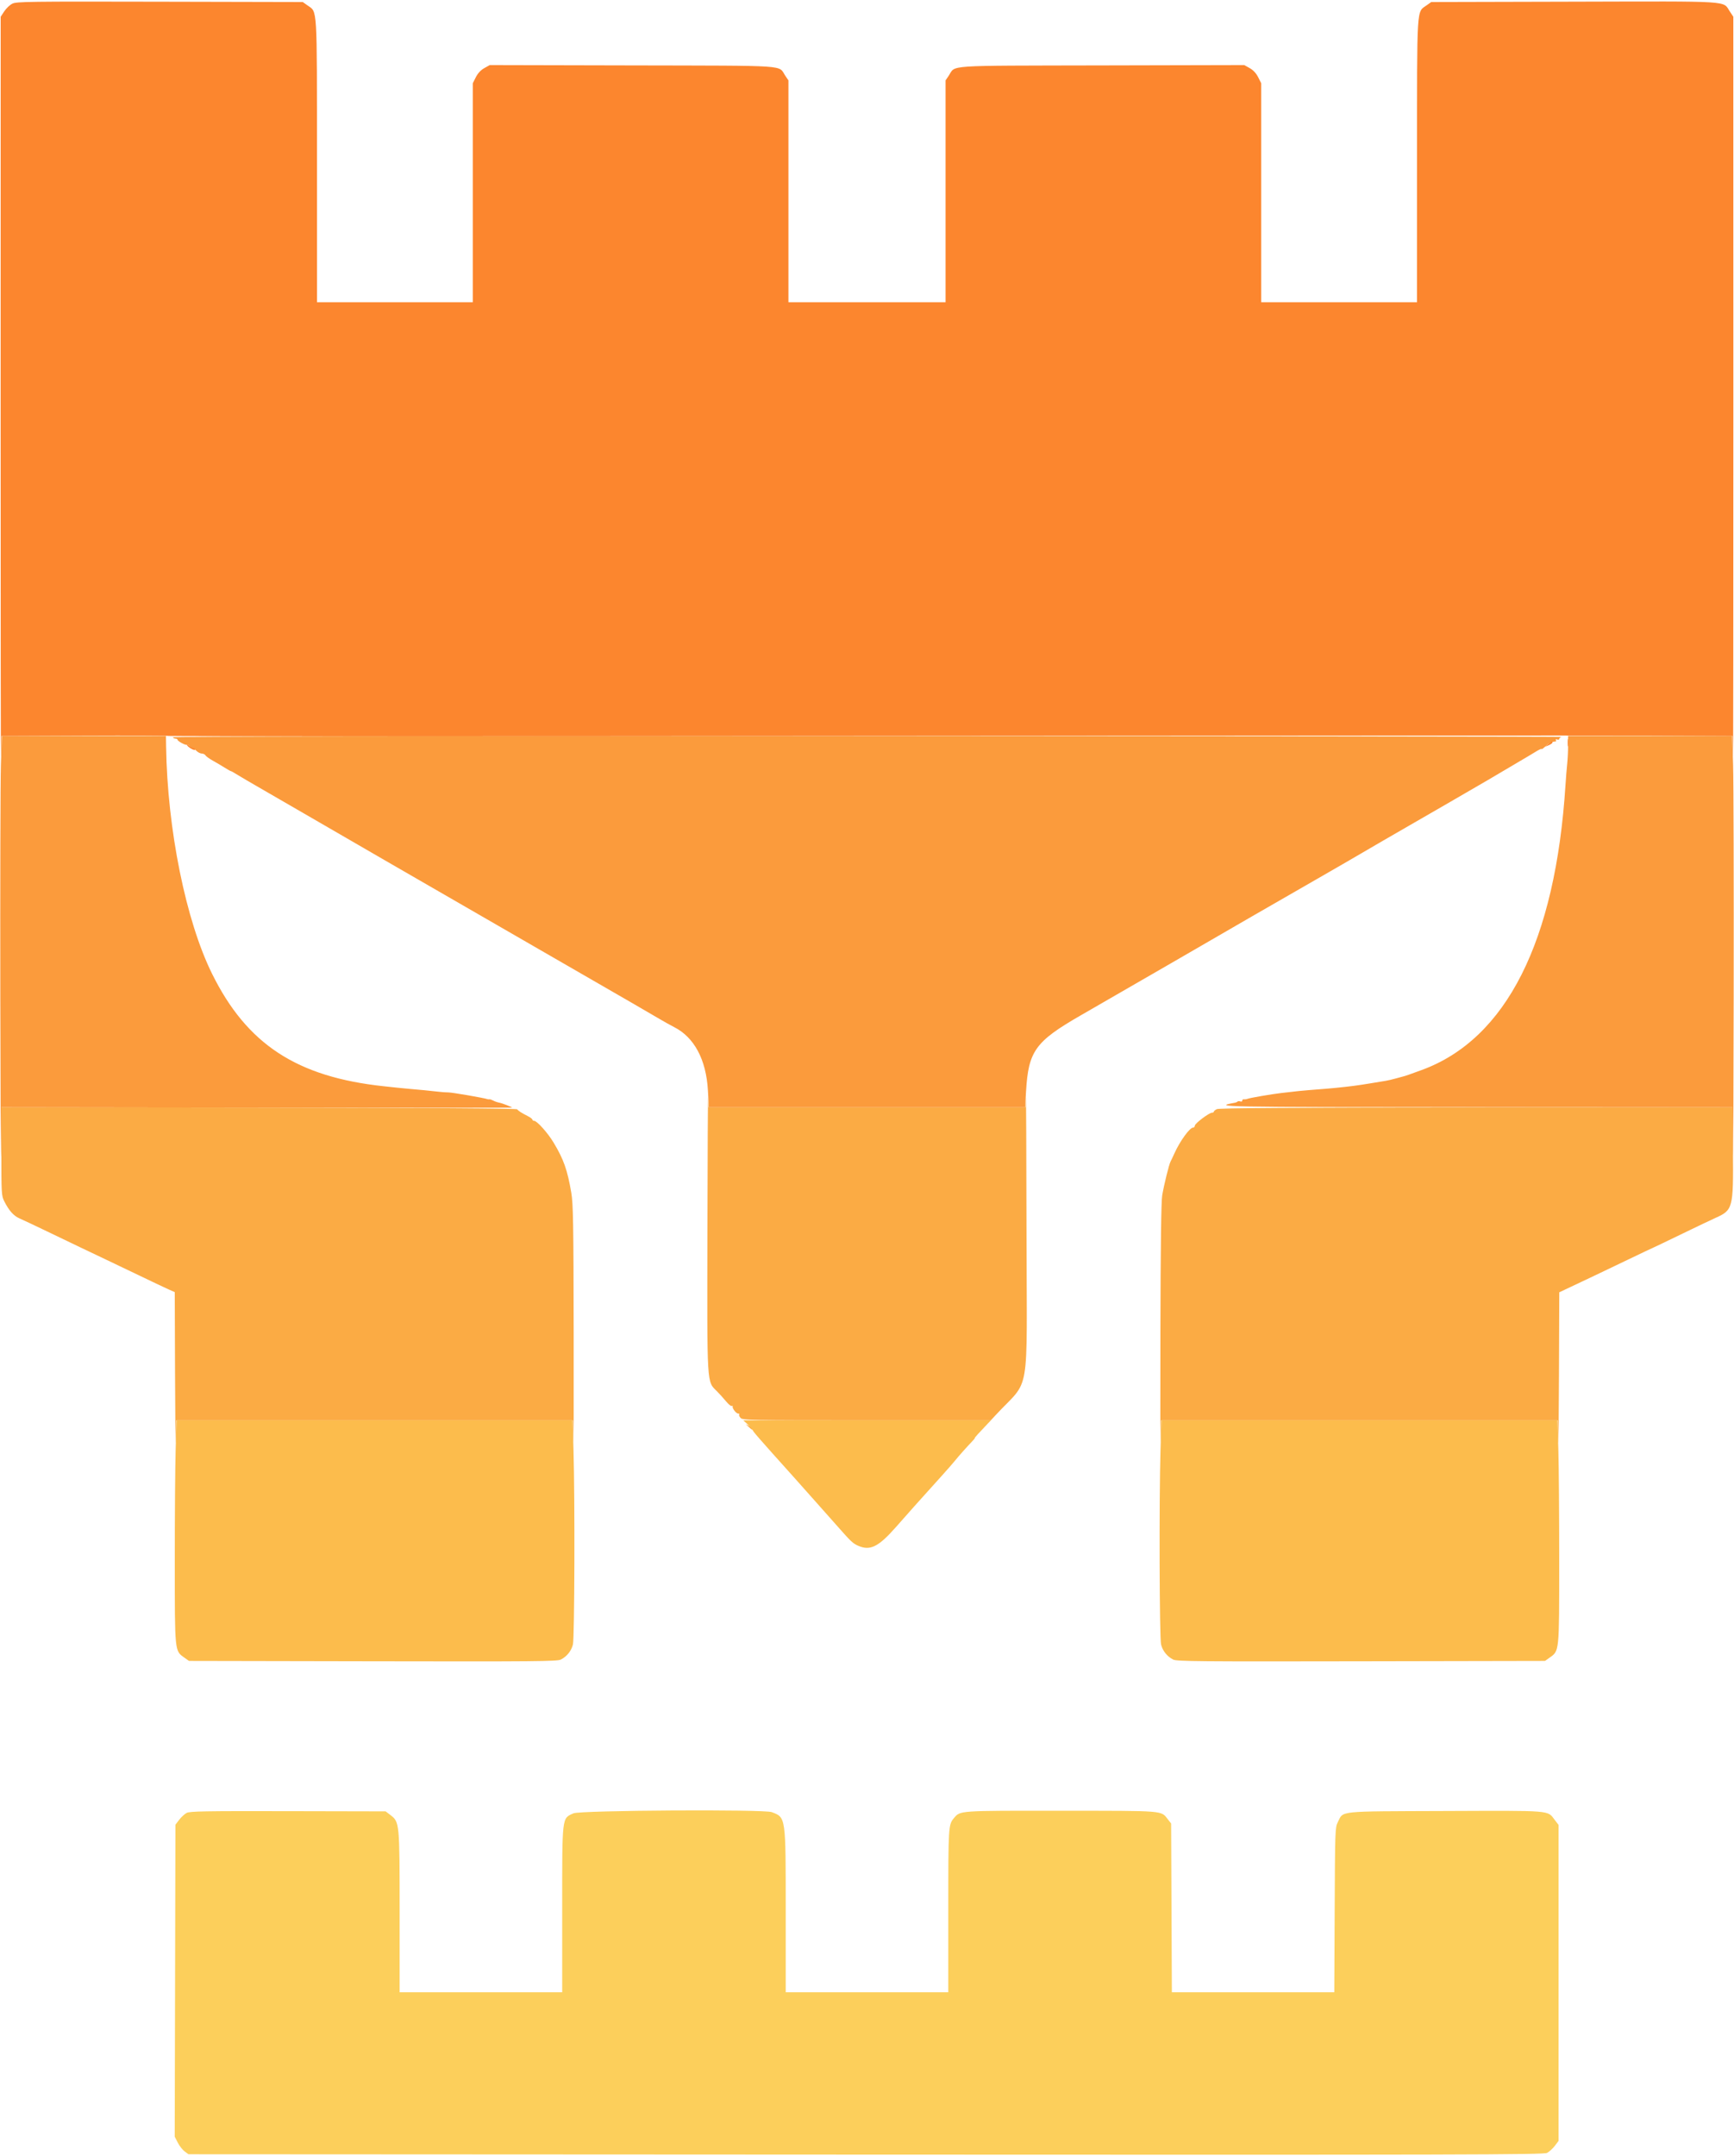
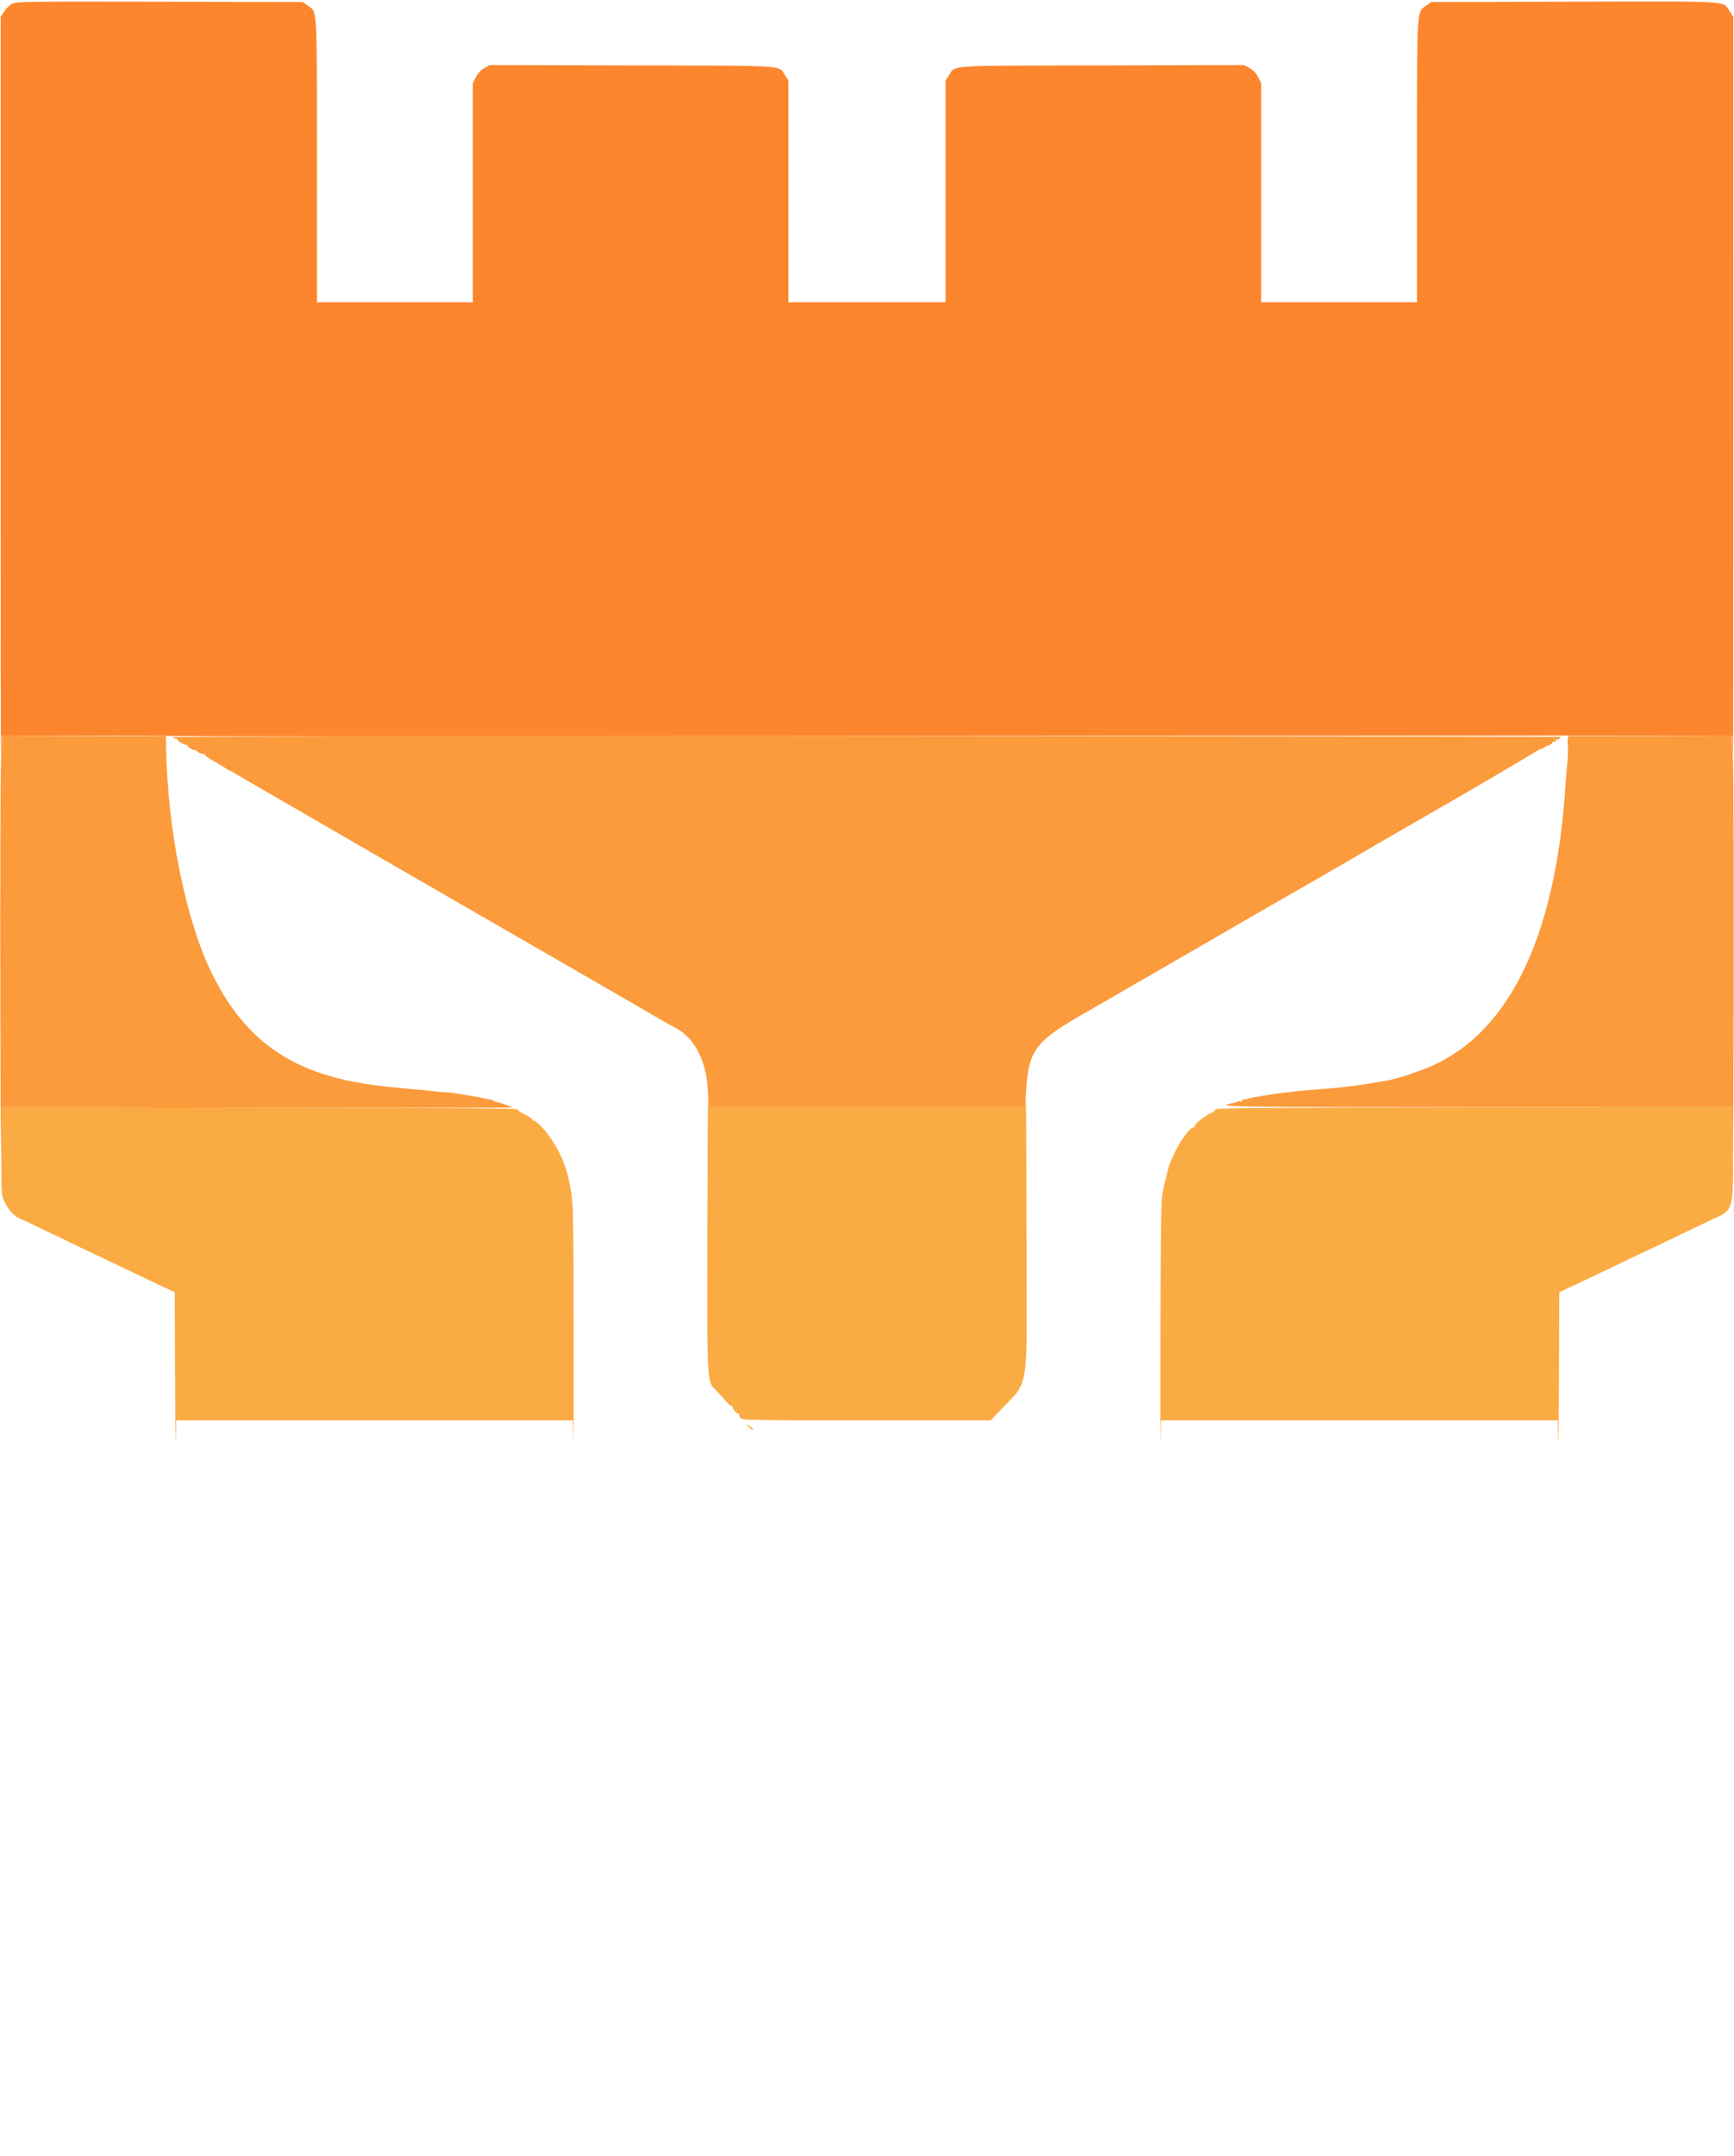
<svg xmlns="http://www.w3.org/2000/svg" id="svg" version="1.1" width="400" height="497.188" viewBox="0, 0, 400,497.188">
  <g id="svgg">
    <path id="path0" d="M163.187 283.504 C 163.117 320.247,163.007 318.404,165.423 320.832 C 165.964 321.375,166.881 322.392,167.461 323.091 C 168.041 323.791,168.642 324.285,168.797 324.190 C 168.952 324.094,169.045 324.132,169.004 324.274 C 168.877 324.716,169.816 325.938,170.284 325.938 C 170.529 325.938,170.635 326.032,170.520 326.147 C 170.405 326.261,170.544 326.613,170.829 326.928 C 171.324 327.474,172.623 327.500,199.952 327.500 L 228.557 327.500 229.669 326.299 C 237.848 317.465,236.850 323.401,236.796 283.906 C 236.771 265.688,236.702 251.801,236.643 253.047 L 236.535 255.313 200.000 255.313 L 163.465 255.313 163.357 253.047 C 163.298 251.801,163.221 265.506,163.187 283.504 M0.313 265.477 C 0.313 275.210,0.341 275.707,0.973 276.966 C 2.064 279.137,3.126 280.334,4.489 280.930 C 5.200 281.240,7.750 282.439,10.156 283.594 C 12.563 284.749,16.289 286.538,18.438 287.569 C 20.586 288.600,23.328 289.905,24.531 290.469 C 25.734 291.033,29.180 292.679,32.188 294.128 C 35.195 295.576,38.254 297.025,38.984 297.347 L 40.313 297.933 40.382 317.326 C 40.420 327.992,40.494 334.645,40.546 332.109 L 40.642 327.500 86.406 327.500 L 132.171 327.500 132.278 332.109 C 132.337 334.645,132.364 323.500,132.338 307.344 C 132.296 281.827,132.223 277.579,131.783 275.000 C 130.884 269.738,130.032 267.327,127.695 263.438 C 126.365 261.225,123.870 258.438,123.220 258.438 C 122.996 258.438,122.813 258.313,122.813 258.161 C 122.812 258.008,122.355 257.653,121.797 257.371 C 120.339 256.634,119.564 256.139,119.308 255.781 C 119.161 255.575,98.839 255.441,59.699 255.387 L 0.313 255.305 0.313 265.477 M280.703 255.737 C 280.316 255.929,280.000 256.193,280.000 256.324 C 280.000 256.455,279.812 256.563,279.582 256.563 C 278.920 256.563,275.625 259.049,275.625 259.548 C 275.625 259.797,275.438 260.000,275.209 260.000 C 274.444 260.000,272.173 263.141,270.916 265.938 C 270.568 266.711,270.166 267.562,270.021 267.829 C 269.668 268.483,268.526 273.110,268.097 275.625 C 267.864 276.992,267.728 287.319,267.682 307.188 C 267.644 323.430,267.661 334.645,267.721 332.109 L 267.829 327.500 313.594 327.500 L 359.358 327.500 359.454 332.109 C 359.506 334.645,359.582 328.000,359.622 317.344 L 359.695 297.969 360.863 297.423 C 363.848 296.030,370.955 292.650,375.739 290.348 C 378.638 288.954,381.044 287.813,381.087 287.813 C 381.131 287.813,384.103 286.390,387.692 284.652 C 391.282 282.914,394.922 281.178,395.781 280.794 C 399.749 279.022,399.869 278.559,399.757 265.445 L 399.671 255.313 340.539 255.351 C 297.771 255.379,281.212 255.486,280.703 255.737 M172.721 329.024 C 173.441 329.716,173.926 329.912,173.595 329.377 C 173.489 329.206,173.094 328.907,172.717 328.713 L 172.031 328.360 172.721 329.024 " stroke="none" fill="#fbab44" fill-rule="evenodd" />
    <path id="path1" d="M0.207 176.484 C 0.094 180.223,0.034 204.094,0.074 229.531 C 0.115 254.969,0.186 271.175,0.234 265.545 L 0.321 255.309 59.223 255.389 C 91.619 255.433,118.125 255.435,118.125 255.395 C 118.125 255.251,115.844 254.370,115.142 254.243 C 114.750 254.172,114.142 253.960,113.790 253.771 C 113.438 253.583,113.039 253.448,112.903 253.470 C 112.767 253.493,112.586 253.484,112.500 253.451 C 111.792 253.175,104.237 251.869,103.433 251.884 C 103.006 251.892,101.953 251.817,101.094 251.717 C 99.332 251.512,96.400 251.225,94.531 251.076 C 93.844 251.021,92.508 250.892,91.563 250.789 C 90.617 250.686,89.281 250.542,88.594 250.469 C 68.487 248.333,56.970 240.804,48.921 224.531 C 42.866 212.290,38.598 191.192,38.317 172.109 L 38.281 169.688 19.347 169.688 L 0.412 169.688 0.207 176.484 M39.844 170.000 C 39.950 170.172,40.240 170.313,40.487 170.313 C 40.735 170.313,40.938 170.418,40.939 170.547 C 40.942 170.889,42.824 171.905,43.117 171.724 C 43.254 171.639,43.540 171.779,43.753 172.035 C 43.965 172.291,44.262 172.500,44.413 172.500 C 44.564 172.500,44.969 172.781,45.313 173.125 C 45.656 173.469,46.212 173.750,46.547 173.750 C 46.882 173.750,47.269 173.940,47.406 174.173 C 47.544 174.405,48.310 174.957,49.110 175.399 C 49.909 175.841,51.136 176.565,51.838 177.008 C 52.539 177.450,53.189 177.813,53.282 177.813 C 53.375 177.813,53.975 178.147,54.616 178.556 C 55.257 178.964,58.172 180.669,61.094 182.345 C 64.016 184.020,68.023 186.338,70.000 187.495 C 74.085 189.886,97.436 203.374,124.375 218.902 C 147.524 232.246,148.698 232.924,151.719 234.704 C 153.094 235.514,154.790 236.464,155.489 236.815 C 160.132 239.149,162.895 244.302,163.298 251.380 L 163.522 255.313 199.996 255.313 L 236.471 255.313 236.688 251.641 C 237.236 242.355,238.811 240.161,249.253 234.146 C 264.241 225.511,277.317 217.958,288.906 211.239 C 290.994 210.029,296.178 207.048,303.281 202.973 C 307.406 200.607,312.398 197.720,314.375 196.559 C 316.352 195.398,318.461 194.168,319.063 193.826 C 319.664 193.484,322.898 191.618,326.250 189.679 C 329.602 187.741,332.766 185.916,333.281 185.625 C 334.295 185.052,341.339 180.967,343.125 179.916 C 343.727 179.563,345.977 178.235,348.125 176.967 C 350.273 175.698,352.313 174.495,352.656 174.292 C 353.000 174.090,353.809 173.602,354.453 173.208 C 355.098 172.814,355.625 172.590,355.625 172.710 C 355.625 172.831,356.030 172.542,356.525 172.068 C 357.311 171.314,357.854 171.055,358.847 170.961 C 358.986 170.948,359.013 170.798,358.908 170.629 C 358.799 170.451,358.924 170.399,359.203 170.506 C 359.469 170.608,359.688 170.547,359.688 170.369 C 359.688 170.191,359.934 169.982,360.234 169.903 C 360.535 169.824,288.527 169.744,200.216 169.724 C 93.243 169.700,39.715 169.792,39.844 170.000 M361.724 171.954 C 361.726 173.200,361.637 175.063,361.525 176.094 C 361.413 177.125,361.234 179.336,361.127 181.006 C 358.825 217.064,347.461 239.582,327.963 246.718 C 325.065 247.779,324.284 248.053,323.910 248.143 C 323.830 248.162,323.023 248.383,322.116 248.633 C 321.210 248.884,320.117 249.142,319.688 249.208 C 319.258 249.273,317.641 249.538,316.094 249.797 C 313.333 250.258,311.392 250.513,308.281 250.822 C 306.745 250.975,306.251 251.017,302.188 251.334 C 300.248 251.485,299.357 251.578,295.577 252.021 C 293.281 252.291,288.384 253.131,287.813 253.354 C 287.555 253.454,287.168 253.508,286.953 253.473 C 286.738 253.438,286.563 253.572,286.563 253.770 C 286.563 253.968,286.365 254.054,286.124 253.961 C 285.883 253.869,285.598 253.881,285.490 253.989 C 285.383 254.097,285.123 254.216,284.913 254.254 C 279.486 255.244,280.800 255.268,340.855 255.290 L 399.679 255.313 399.766 265.391 C 399.814 270.934,399.886 254.727,399.926 229.375 C 399.966 204.023,399.906 180.223,399.793 176.484 L 399.588 169.688 380.653 169.688 L 361.719 169.689 361.724 171.954 " stroke="none" fill="#fb9b3c" fill-rule="evenodd" />
-     <path id="path2" d="M43.051 418.013 C 42.581 418.263,41.808 418.977,41.333 419.600 L 40.469 420.732 40.387 456.698 L 40.305 492.664 41.012 494.048 C 41.401 494.809,42.116 495.722,42.601 496.075 L 43.483 496.719 199.724 496.798 C 338.186 496.868,356.068 496.823,356.873 496.408 C 357.372 496.149,358.174 495.422,358.656 494.790 L 359.531 493.642 359.531 457.212 L 359.531 420.781 358.631 419.605 C 356.922 417.371,358.257 417.478,333.366 417.572 C 308.066 417.667,309.971 417.467,308.594 420.176 C 307.992 421.360,307.965 422.117,307.881 440.391 L 307.794 459.375 289.060 459.375 L 270.326 459.375 270.241 439.914 L 270.156 420.453 269.428 419.523 C 267.785 417.426,269.037 417.528,244.756 417.513 C 220.973 417.499,221.546 417.460,220.063 419.198 C 218.773 420.710,218.750 421.077,218.750 440.489 L 218.750 459.375 200.000 459.375 L 181.250 459.375 181.250 440.507 C 181.250 418.749,181.296 419.072,178.027 417.833 C 176.227 417.152,133.830 417.407,132.284 418.108 C 129.592 419.331,129.688 418.513,129.688 440.300 L 129.688 459.375 110.938 459.375 L 92.188 459.375 92.188 440.973 C 92.188 420.244,92.175 420.112,90.046 418.489 L 88.955 417.656 66.431 417.608 C 47.275 417.567,43.778 417.628,43.051 418.013 " stroke="none" fill="#fccf5b" fill-rule="evenodd" />
    <path id="path3" d="M2.859 0.840 C 2.283 1.125,1.439 1.922,0.984 2.610 L 0.156 3.861 0.146 91.383 C 0.140 139.521,0.179 176.834,0.232 174.302 L 0.329 169.697 19.461 169.614 C 29.984 169.569,38.760 169.602,38.962 169.688 C 39.165 169.773,111.798 169.773,200.368 169.688 C 288.939 169.602,370.016 169.569,380.539 169.614 L 399.671 169.697 399.768 174.302 C 399.821 176.834,399.860 139.521,399.854 91.383 L 399.844 3.861 399.012 2.604 C 397.377 0.133,399.990 0.294,363.069 0.386 L 330.156 0.469 329.104 1.219 C 326.750 2.898,326.890 0.648,326.882 37.109 L 326.875 69.688 308.906 69.688 L 290.938 69.688 290.938 44.441 L 290.937 19.195 290.234 17.802 C 289.772 16.886,289.103 16.169,288.281 15.707 L 287.031 15.006 254.163 15.081 C 217.137 15.166,220.575 14.931,218.828 17.497 L 218.125 18.530 218.125 44.109 L 218.125 69.688 200.000 69.688 L 181.875 69.688 181.875 44.109 L 181.875 18.530 181.172 17.497 C 179.425 14.931,182.863 15.166,145.837 15.081 L 112.969 15.006 111.719 15.707 C 110.897 16.169,110.228 16.886,109.766 17.802 L 109.062 19.195 109.063 44.441 L 109.063 69.688 91.094 69.688 L 73.125 69.688 73.118 37.109 C 73.110 0.648,73.250 2.898,70.896 1.219 L 69.844 0.469 36.875 0.395 C 6.708 0.328,3.817 0.366,2.859 0.840 M361.648 171.250 C 361.648 172.023,361.709 172.340,361.783 171.953 C 361.858 171.566,361.858 170.934,361.783 170.547 C 361.709 170.160,361.648 170.477,361.648 171.250 M357.144 171.568 L 356.406 172.198 357.266 171.830 C 357.738 171.628,358.125 171.344,358.125 171.200 C 358.125 170.810,357.958 170.873,357.144 171.568 M43.125 171.759 C 43.125 171.921,43.547 172.302,44.063 172.607 C 44.580 172.912,45.000 173.012,45.000 172.830 C 45.000 172.649,44.835 172.500,44.634 172.500 C 44.433 172.500,44.011 172.267,43.696 171.983 C 43.382 171.698,43.125 171.598,43.125 171.759 " stroke="none" fill="#fc862e" fill-rule="evenodd" />
-     <path id="path4" d="M40.519 334.297 C 40.406 338.035,40.317 349.602,40.320 360.000 C 40.327 381.137,40.273 380.601,42.542 382.218 L 43.594 382.969 86.025 383.050 C 123.482 383.122,128.563 383.076,129.374 382.657 C 130.775 381.932,131.789 380.671,132.162 379.189 C 132.542 377.680,132.636 345.641,132.293 334.297 L 132.088 327.500 86.406 327.500 L 40.725 327.500 40.519 334.297 M172.522 328.457 C 173.111 328.983,173.594 329.525,173.594 329.661 C 173.594 329.965,174.624 331.148,183.281 340.783 C 185.000 342.696,187.250 345.224,188.281 346.401 C 189.313 347.577,190.302 348.692,190.481 348.879 C 190.660 349.066,191.920 350.484,193.281 352.031 C 196.329 355.495,196.773 355.907,198.037 356.446 C 200.772 357.613,202.678 356.646,206.742 352.031 C 208.407 350.141,210.278 348.028,210.900 347.335 C 211.522 346.643,212.664 345.373,213.438 344.512 C 214.211 343.651,215.941 341.731,217.282 340.245 C 218.623 338.758,220.029 337.148,220.407 336.665 C 221.032 335.867,223.081 333.572,224.453 332.135 C 224.754 331.820,224.941 331.563,224.868 331.563 C 224.751 331.563,225.925 330.264,227.905 328.203 L 228.581 327.500 200.015 327.500 L 171.450 327.500 172.522 328.457 M267.707 334.297 C 267.364 345.641,267.458 377.680,267.838 379.189 C 268.211 380.671,269.225 381.932,270.626 382.657 C 271.437 383.076,276.518 383.122,313.975 383.050 L 356.406 382.969 357.458 382.218 C 359.727 380.601,359.673 381.137,359.680 360.000 C 359.683 349.602,359.594 338.035,359.481 334.297 L 359.275 327.500 313.594 327.500 L 267.912 327.500 267.707 334.297 " stroke="none" fill="#fcbc4c" fill-rule="evenodd" />
  </g>
</svg>